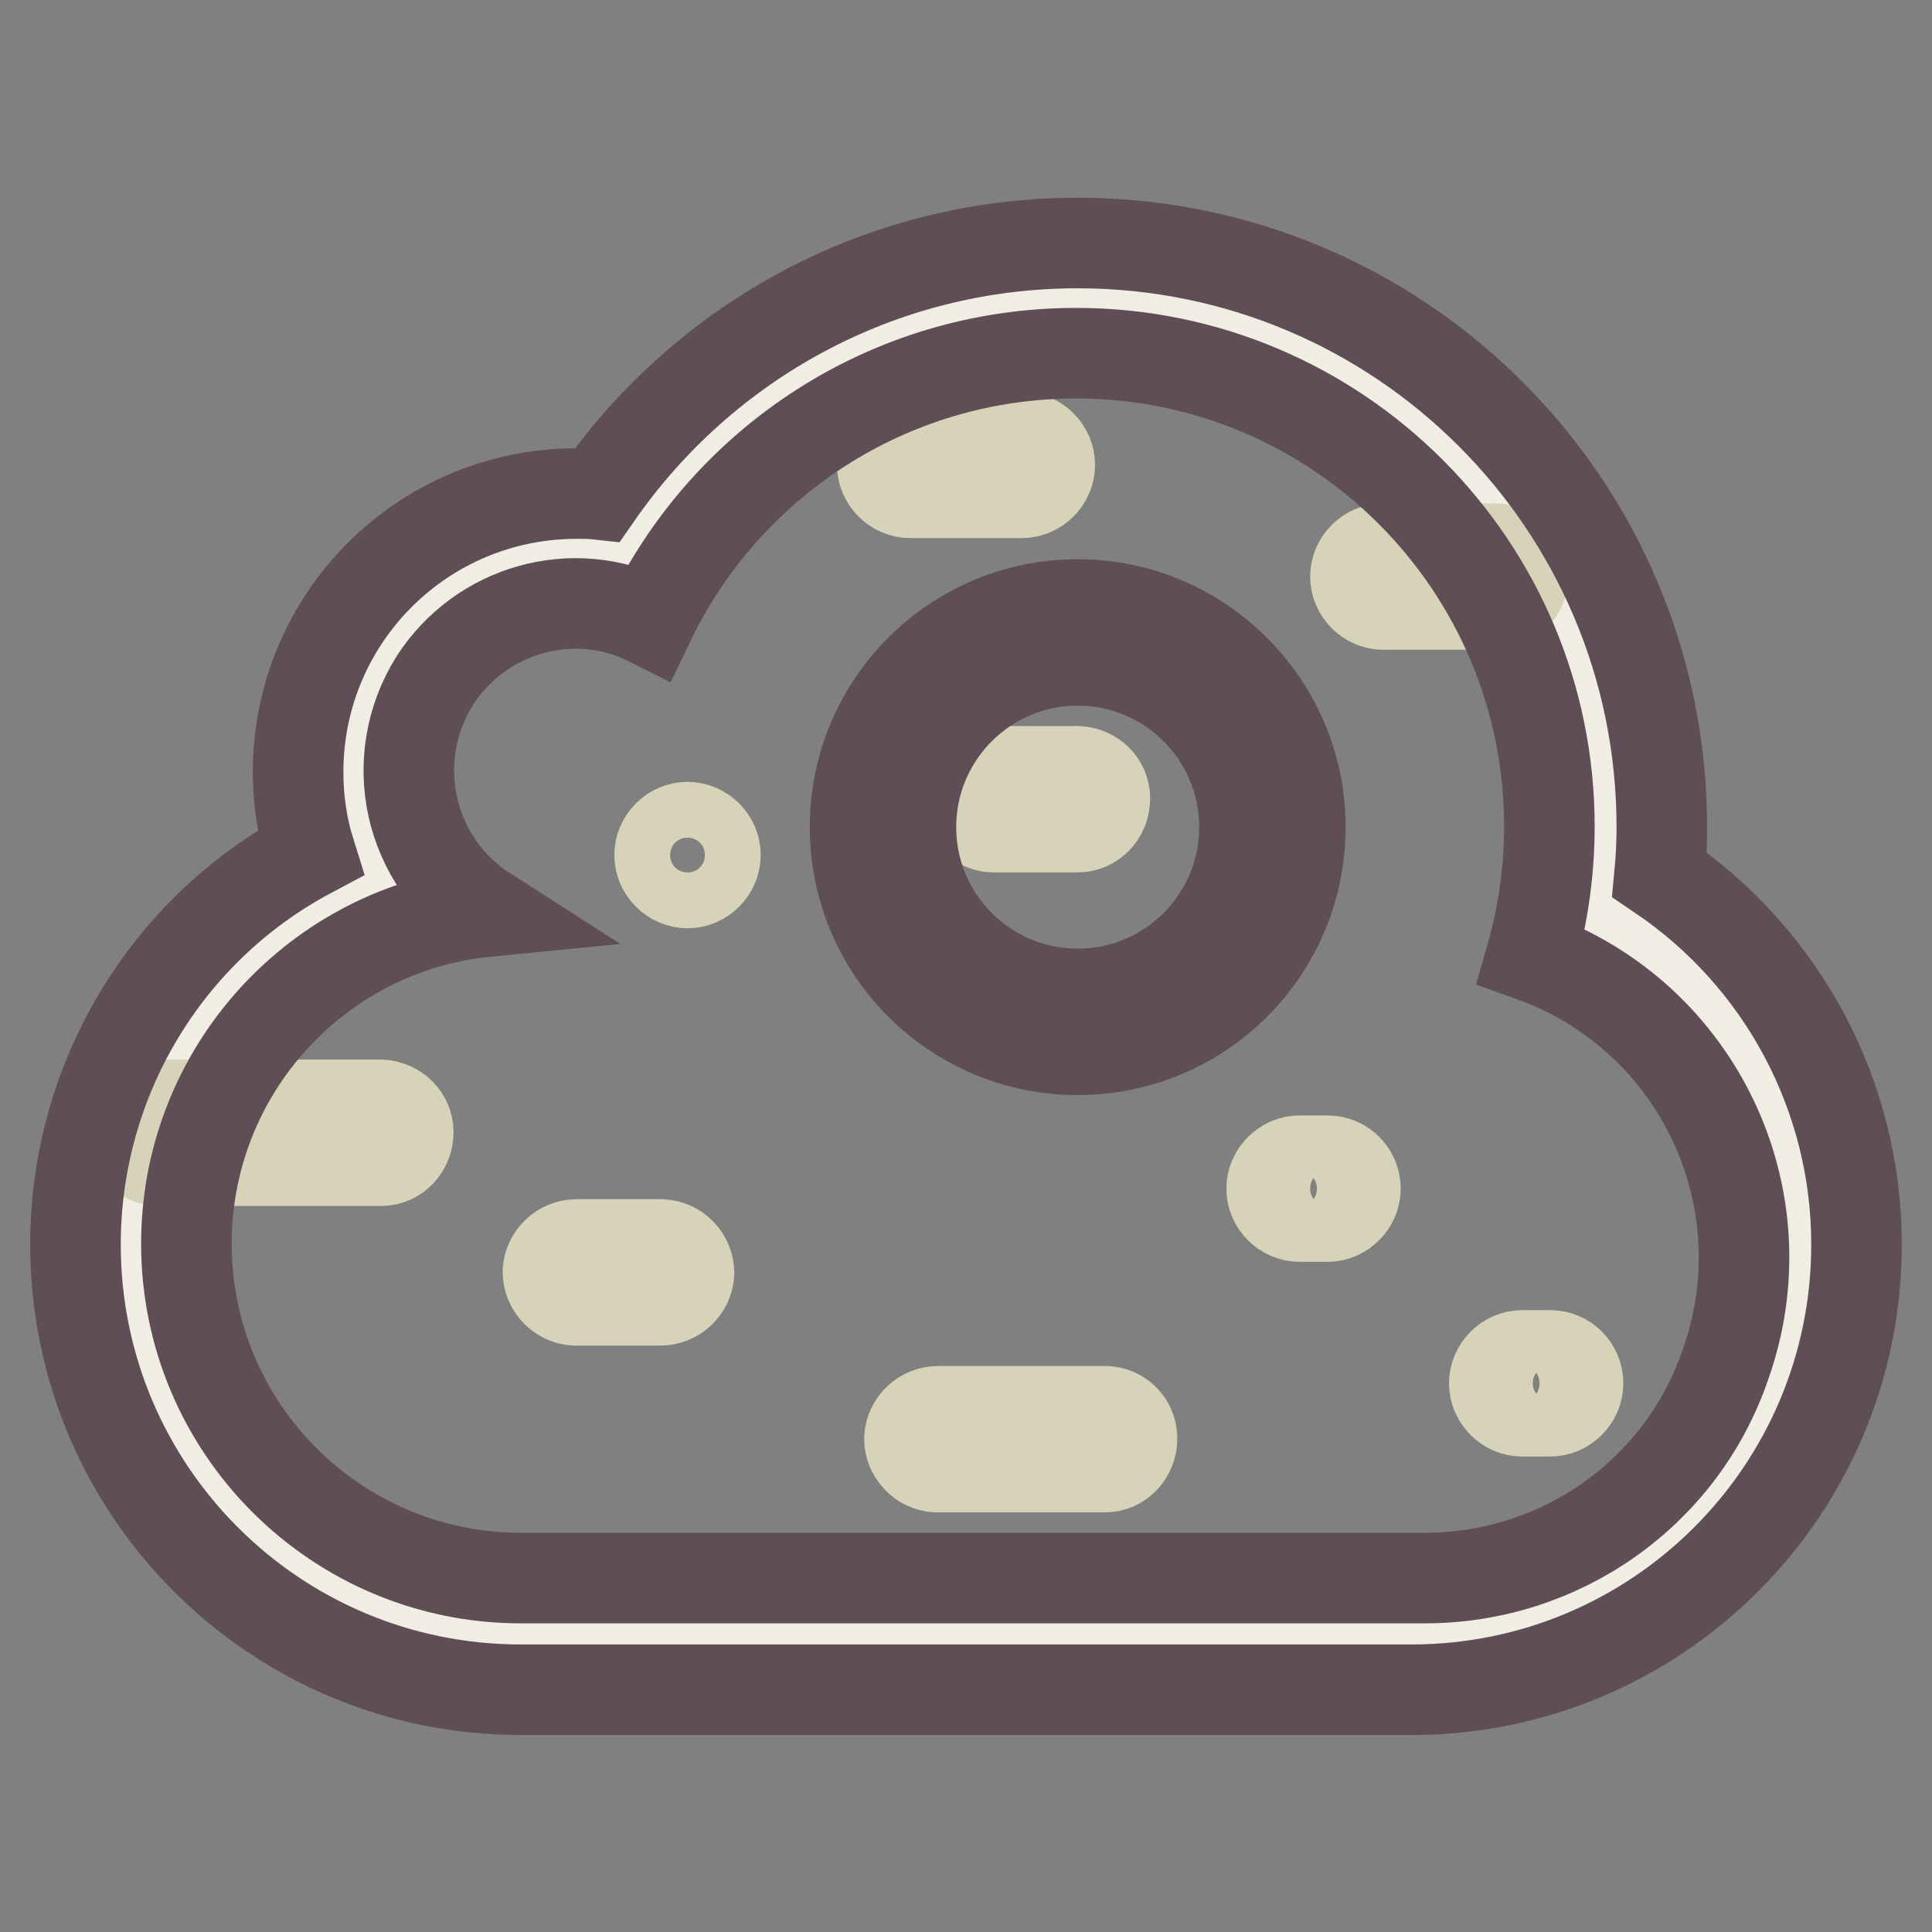
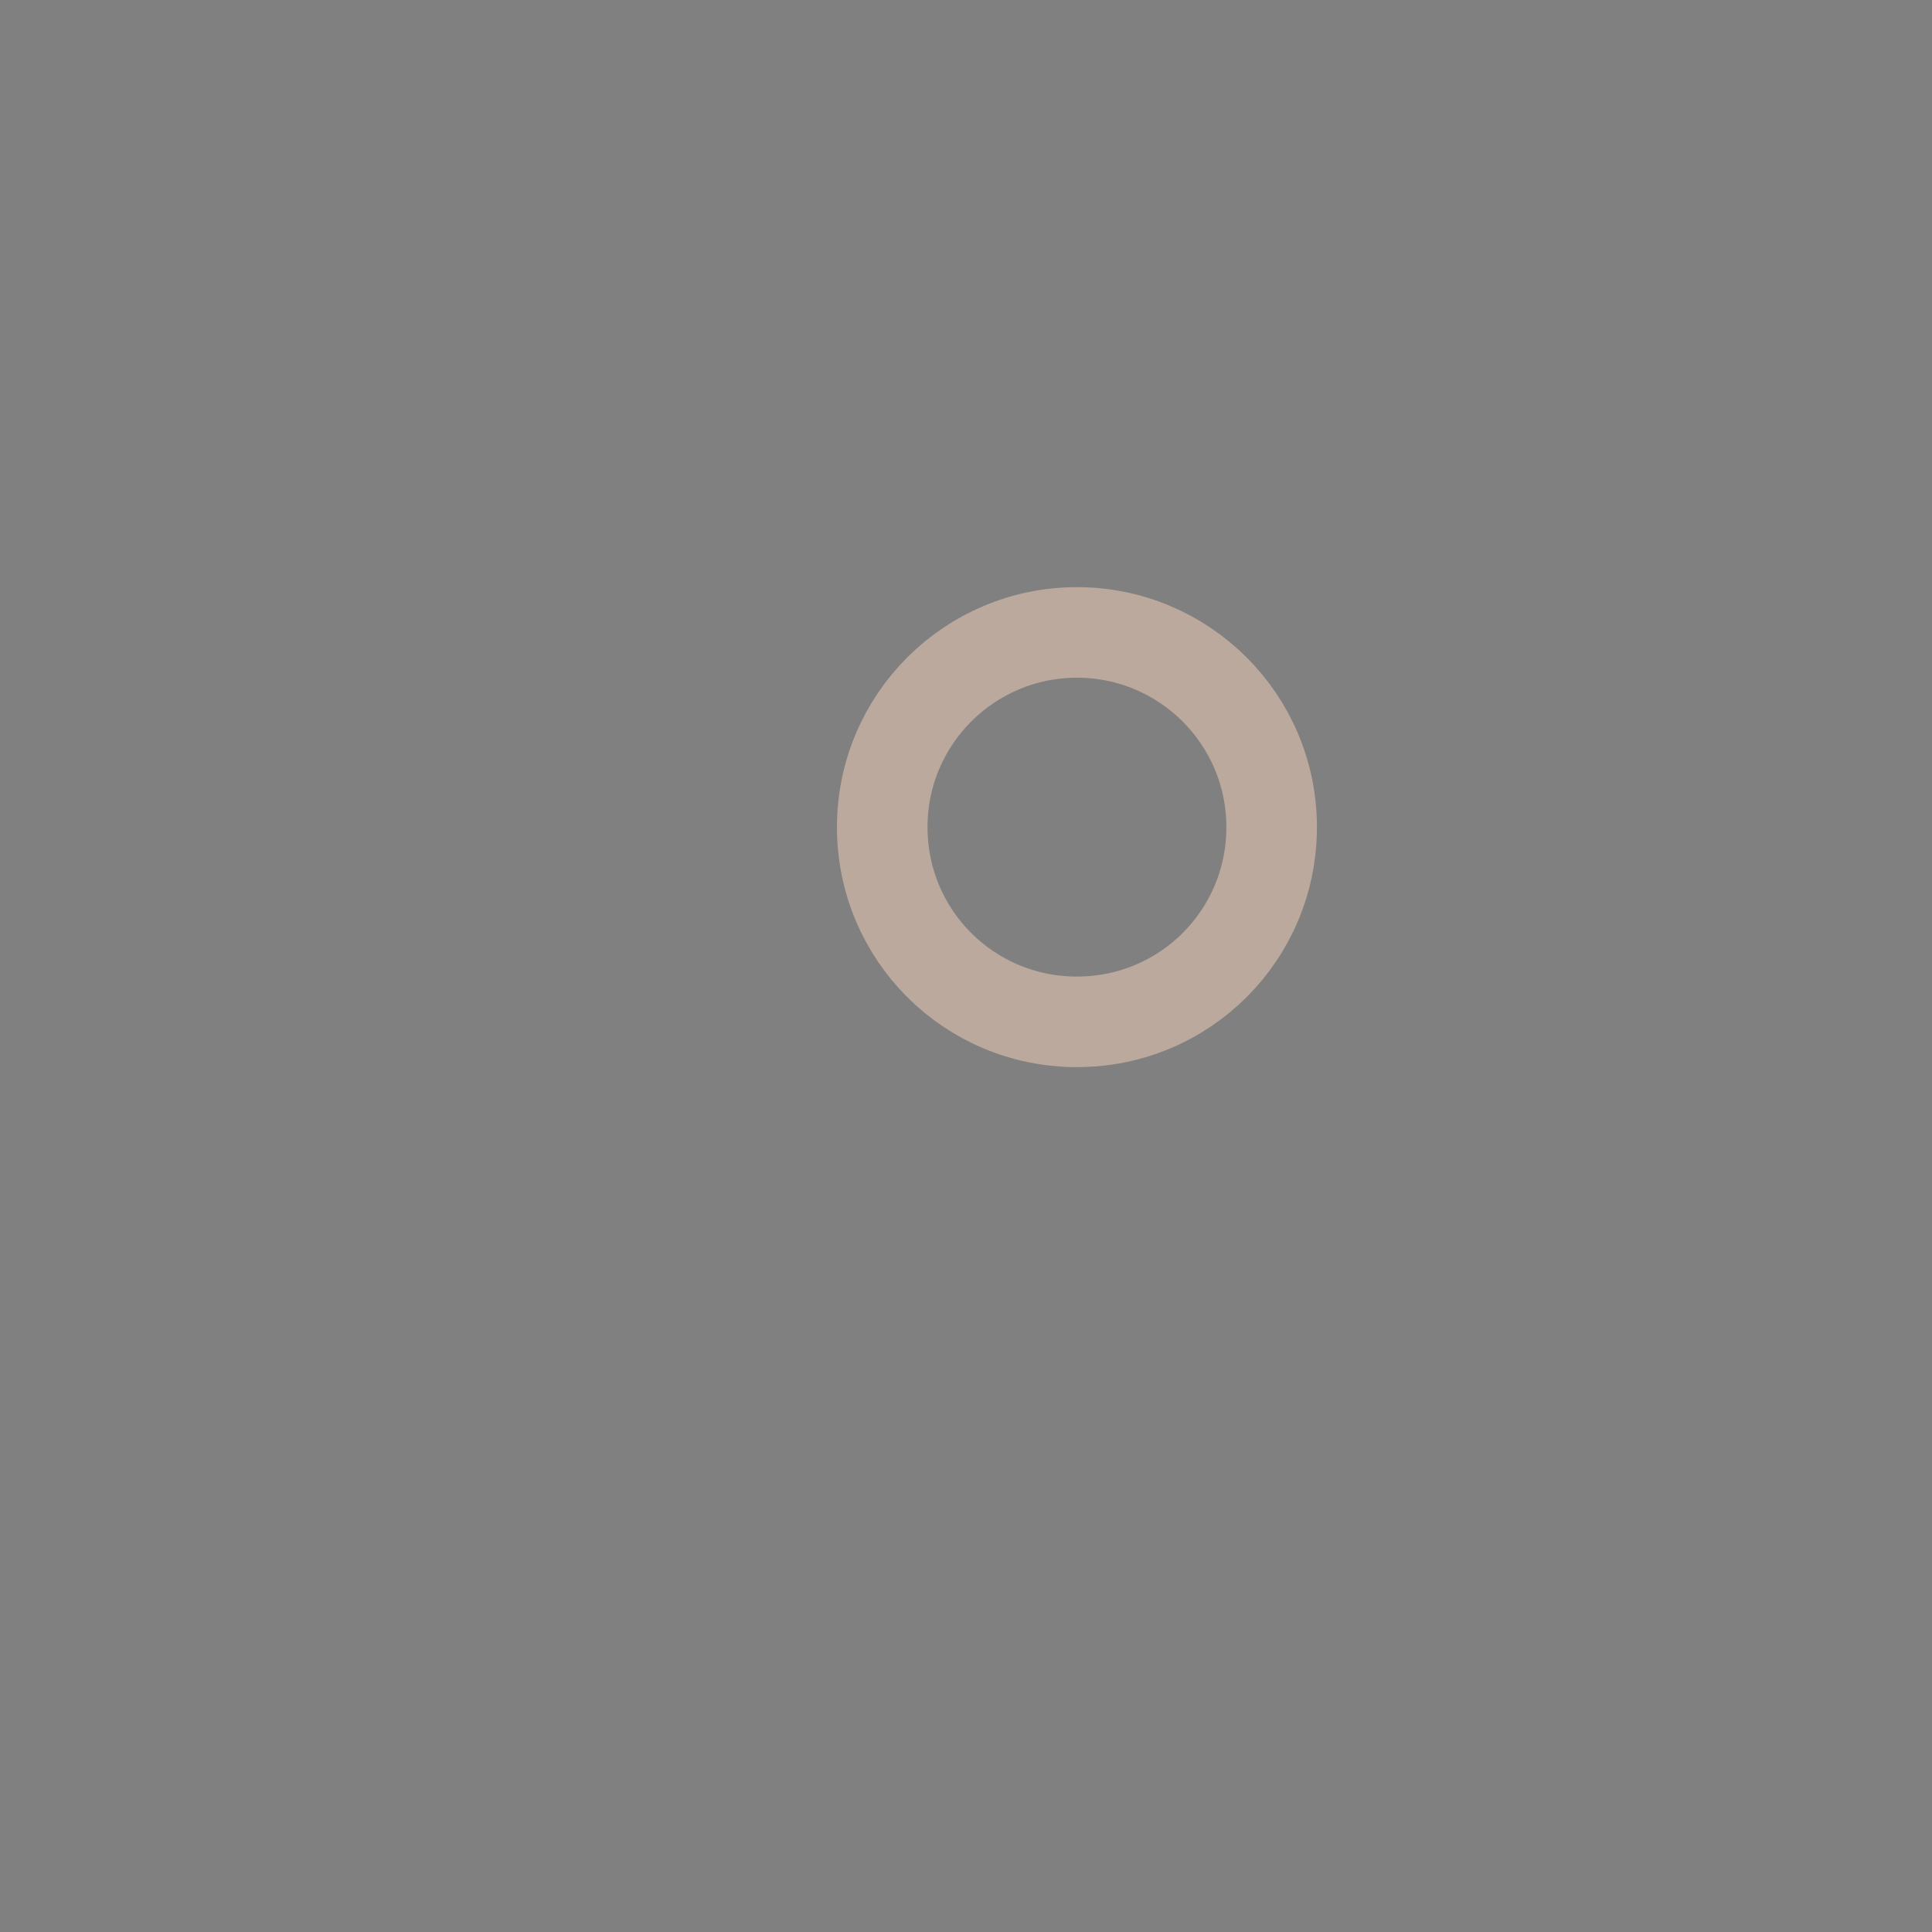
<svg xmlns="http://www.w3.org/2000/svg" version="1.1" x="0px" y="0px" viewBox="0 0 256 256" enable-background="new 0 0 256 256" xml:space="preserve">
  <rect x="0" y="0" width="256" height="256" fill="#808080" stroke="none" />
  <g>
-     <path stroke-width="12" fill-opacity="0" stroke="#f0eee2" d="M212.1,119.7c0.5-3.4,0.7-6.8,0.7-10.2c0-38.7-31.4-70.1-70.1-70.1c-25.7,0-48.1,13.8-60.3,34.3 c-14.6-4.4-30,3.9-34.4,18.5c-2.4,8.1-1,16.9,3.8,23.8c-20.1,7.1-34.5,26.2-34.5,48.7c0,28.5,23.1,51.6,51.6,51.6h118 c28.5,0,51.6-23.1,51.6-51.6C238.6,146.1,228.5,128.8,212.1,119.7z" />
-     <path stroke-width="12" fill-opacity="0" stroke="#baa99c" d="M116.9,109.6c0,14.3,11.5,25.8,25.8,25.8c14.3,0,25.8-11.5,25.8-25.8c0,0,0,0,0,0 c0-14.3-11.6-25.8-25.8-25.8C128.5,83.8,116.9,95.3,116.9,109.6z" />
-     <path stroke-width="12" fill-opacity="0" stroke="#d6d3b9" d="M50.5,146.4H21c-2,0-3.6,1.7-3.6,3.8c0,2,1.6,3.5,3.6,3.6h29.5c2,0,3.6-1.7,3.6-3.8 C54.1,148.1,52.5,146.5,50.5,146.4z M128,105.9c0,2,1.7,3.7,3.7,3.7h11.1c2,0,3.6-1.7,3.6-3.8c0-2-1.6-3.5-3.6-3.6h-11.1 C129.7,102.2,128,103.8,128,105.9L128,105.9z M135.4,65.3c2,0,3.7-1.7,3.7-3.7s-1.7-3.7-3.7-3.7h-14.8c-2,0-3.7,1.7-3.7,3.7 s1.7,3.7,3.7,3.7H135.4z M205.4,179.6h-3.7c-2,0-3.7,1.7-3.7,3.7s1.7,3.7,3.7,3.7h3.7c2,0,3.7-1.7,3.7-3.7S207.5,179.6,205.4,179.6 z M146.4,187h-22.1c-2,0-3.7,1.6-3.8,3.6c0,2,1.6,3.7,3.6,3.8h22.3c2,0,3.6-1.7,3.6-3.8C150,188.6,148.4,187,146.4,187z  M175.9,153.8h-3.7c-2,0-3.7,1.7-3.7,3.7s1.7,3.7,3.7,3.7h3.7c2,0,3.7-1.7,3.7-3.7S178,153.8,175.9,153.8z M201.8,76.4 c0-2-1.7-3.7-3.7-3.7h-14.8c-2,0-3.7,1.7-3.7,3.7s1.7,3.7,3.7,3.7h14.8C200.1,80.1,201.8,78.4,201.8,76.4 C201.8,76.4,201.8,76.4,201.8,76.4z M87.4,164.9H76.4c-2,0-3.7,1.6-3.8,3.6c0,2,1.6,3.7,3.6,3.8h11.3c2,0,3.7-1.6,3.8-3.6 c0-2-1.6-3.7-3.6-3.8H87.4z M91.1,109.6c-2,0-3.7,1.7-3.7,3.7s1.7,3.7,3.7,3.7s3.7-1.7,3.7-3.7S93.1,109.6,91.1,109.6z" />
-     <path stroke-width="12" fill-opacity="0" stroke="#5f4e56" d="M219.9,115.9c0.2-2.1,0.3-4.2,0.3-6.3c0-42.8-34.7-77.4-77.4-77.4c-26.4,0-49.6,13.2-63.6,33.3 c-0.9-0.1-1.8-0.1-2.8-0.1c-20.4,0-36.9,16.5-36.9,36.9c0,3.6,0.5,7.2,1.6,10.7C21.9,123.2,10,143.2,10,164.9c0,32.6,26.4,59,59,59 h118c32.6,0,59-26.4,59-59C246,145.2,236.2,126.9,219.9,115.9L219.9,115.9z M188.8,209.1c-0.6,0-1.2,0-1.8,0v0H69 c-24.4,0-44.3-19.8-44.3-44.3c0-22.9,17.4-41.8,39.7-44c-10.3-6.6-13.3-20.2-6.8-30.6c6.1-9.5,18.4-13,28.5-7.9 c10.1-21,31.6-35.5,56.5-35.5c34.6,0,62.7,28.1,62.7,62.7c0,5.8-0.8,11.6-2.4,17.2c22.1,7.9,33.6,32.1,25.7,54.2 C222.8,197.8,206.8,209.1,188.8,209.1z M142.8,80.1c-16.3,0-29.5,13.2-29.5,29.5s13.2,29.5,29.5,29.5s29.5-13.2,29.5-29.5 S159,80.1,142.8,80.1z M142.8,131.7c-12.2,0-22.1-9.9-22.1-22.1c0-12.2,9.9-22.1,22.1-22.1s22.1,9.9,22.1,22.1 C164.9,121.8,155,131.7,142.8,131.7z" />
+     <path stroke-width="12" fill-opacity="0" stroke="#baa99c" d="M116.9,109.6c0,14.3,11.5,25.8,25.8,25.8c14.3,0,25.8-11.5,25.8-25.8c0-14.3-11.6-25.8-25.8-25.8C128.5,83.8,116.9,95.3,116.9,109.6z" />
  </g>
</svg>